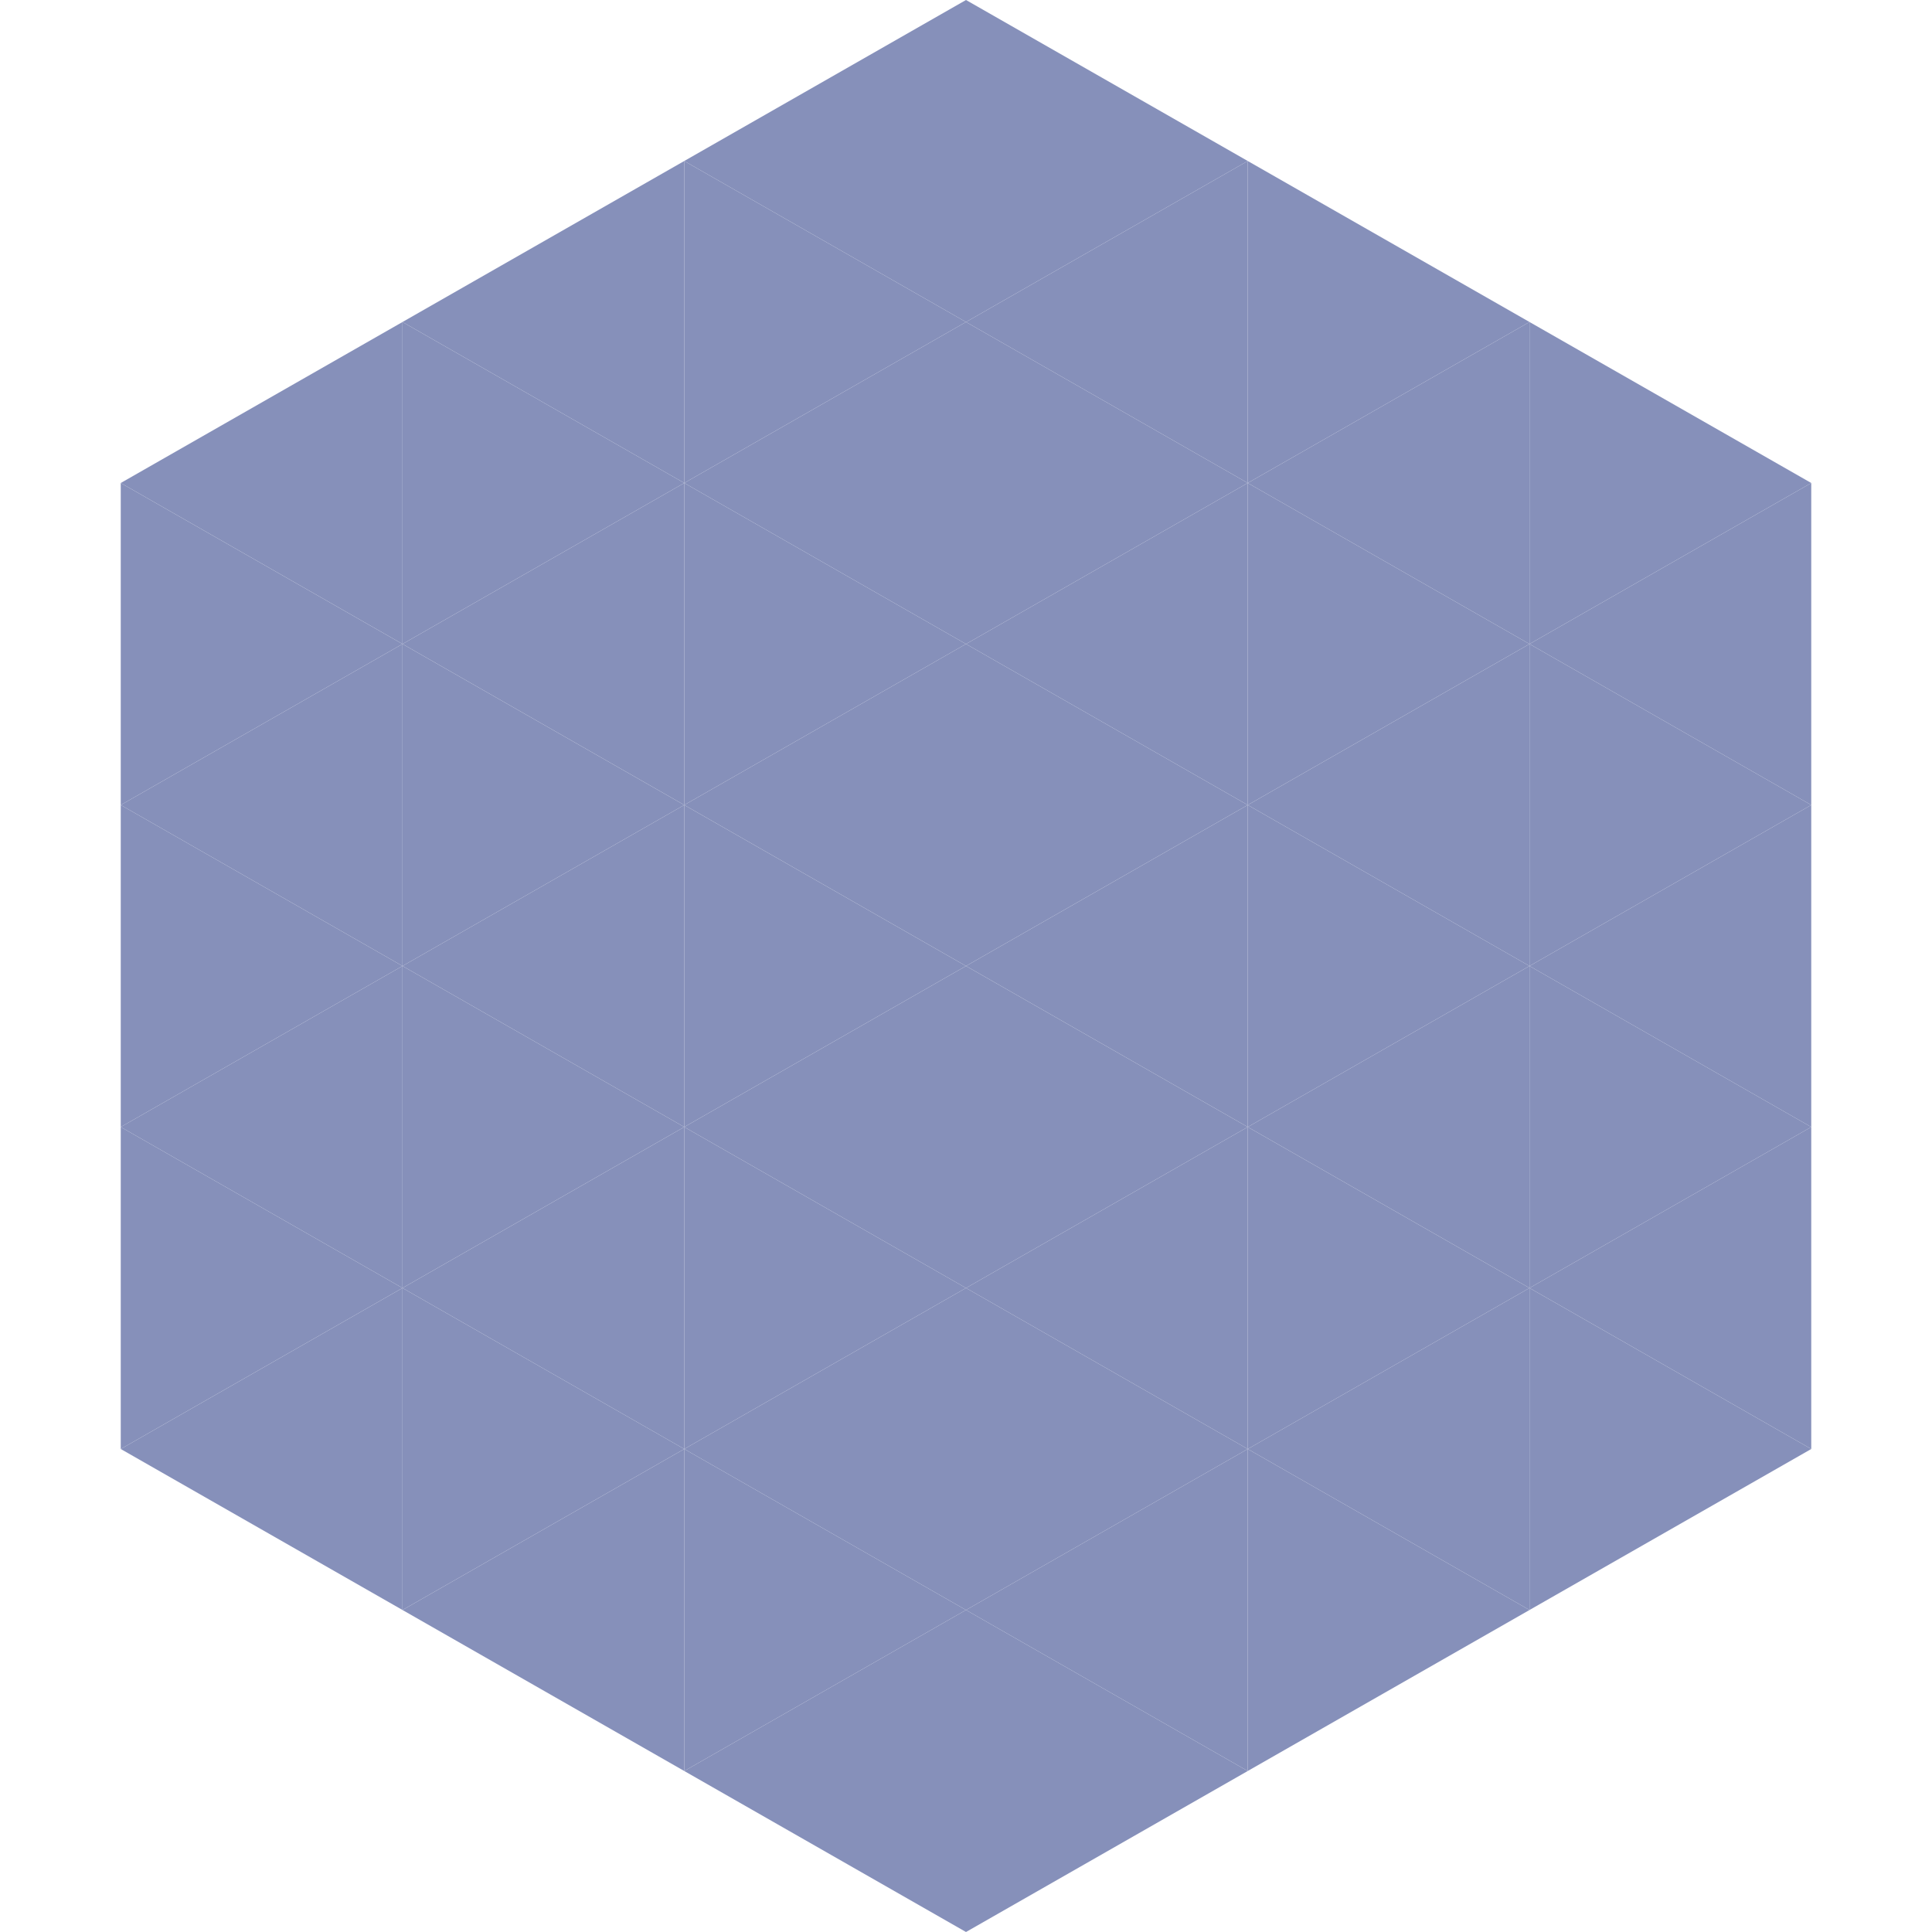
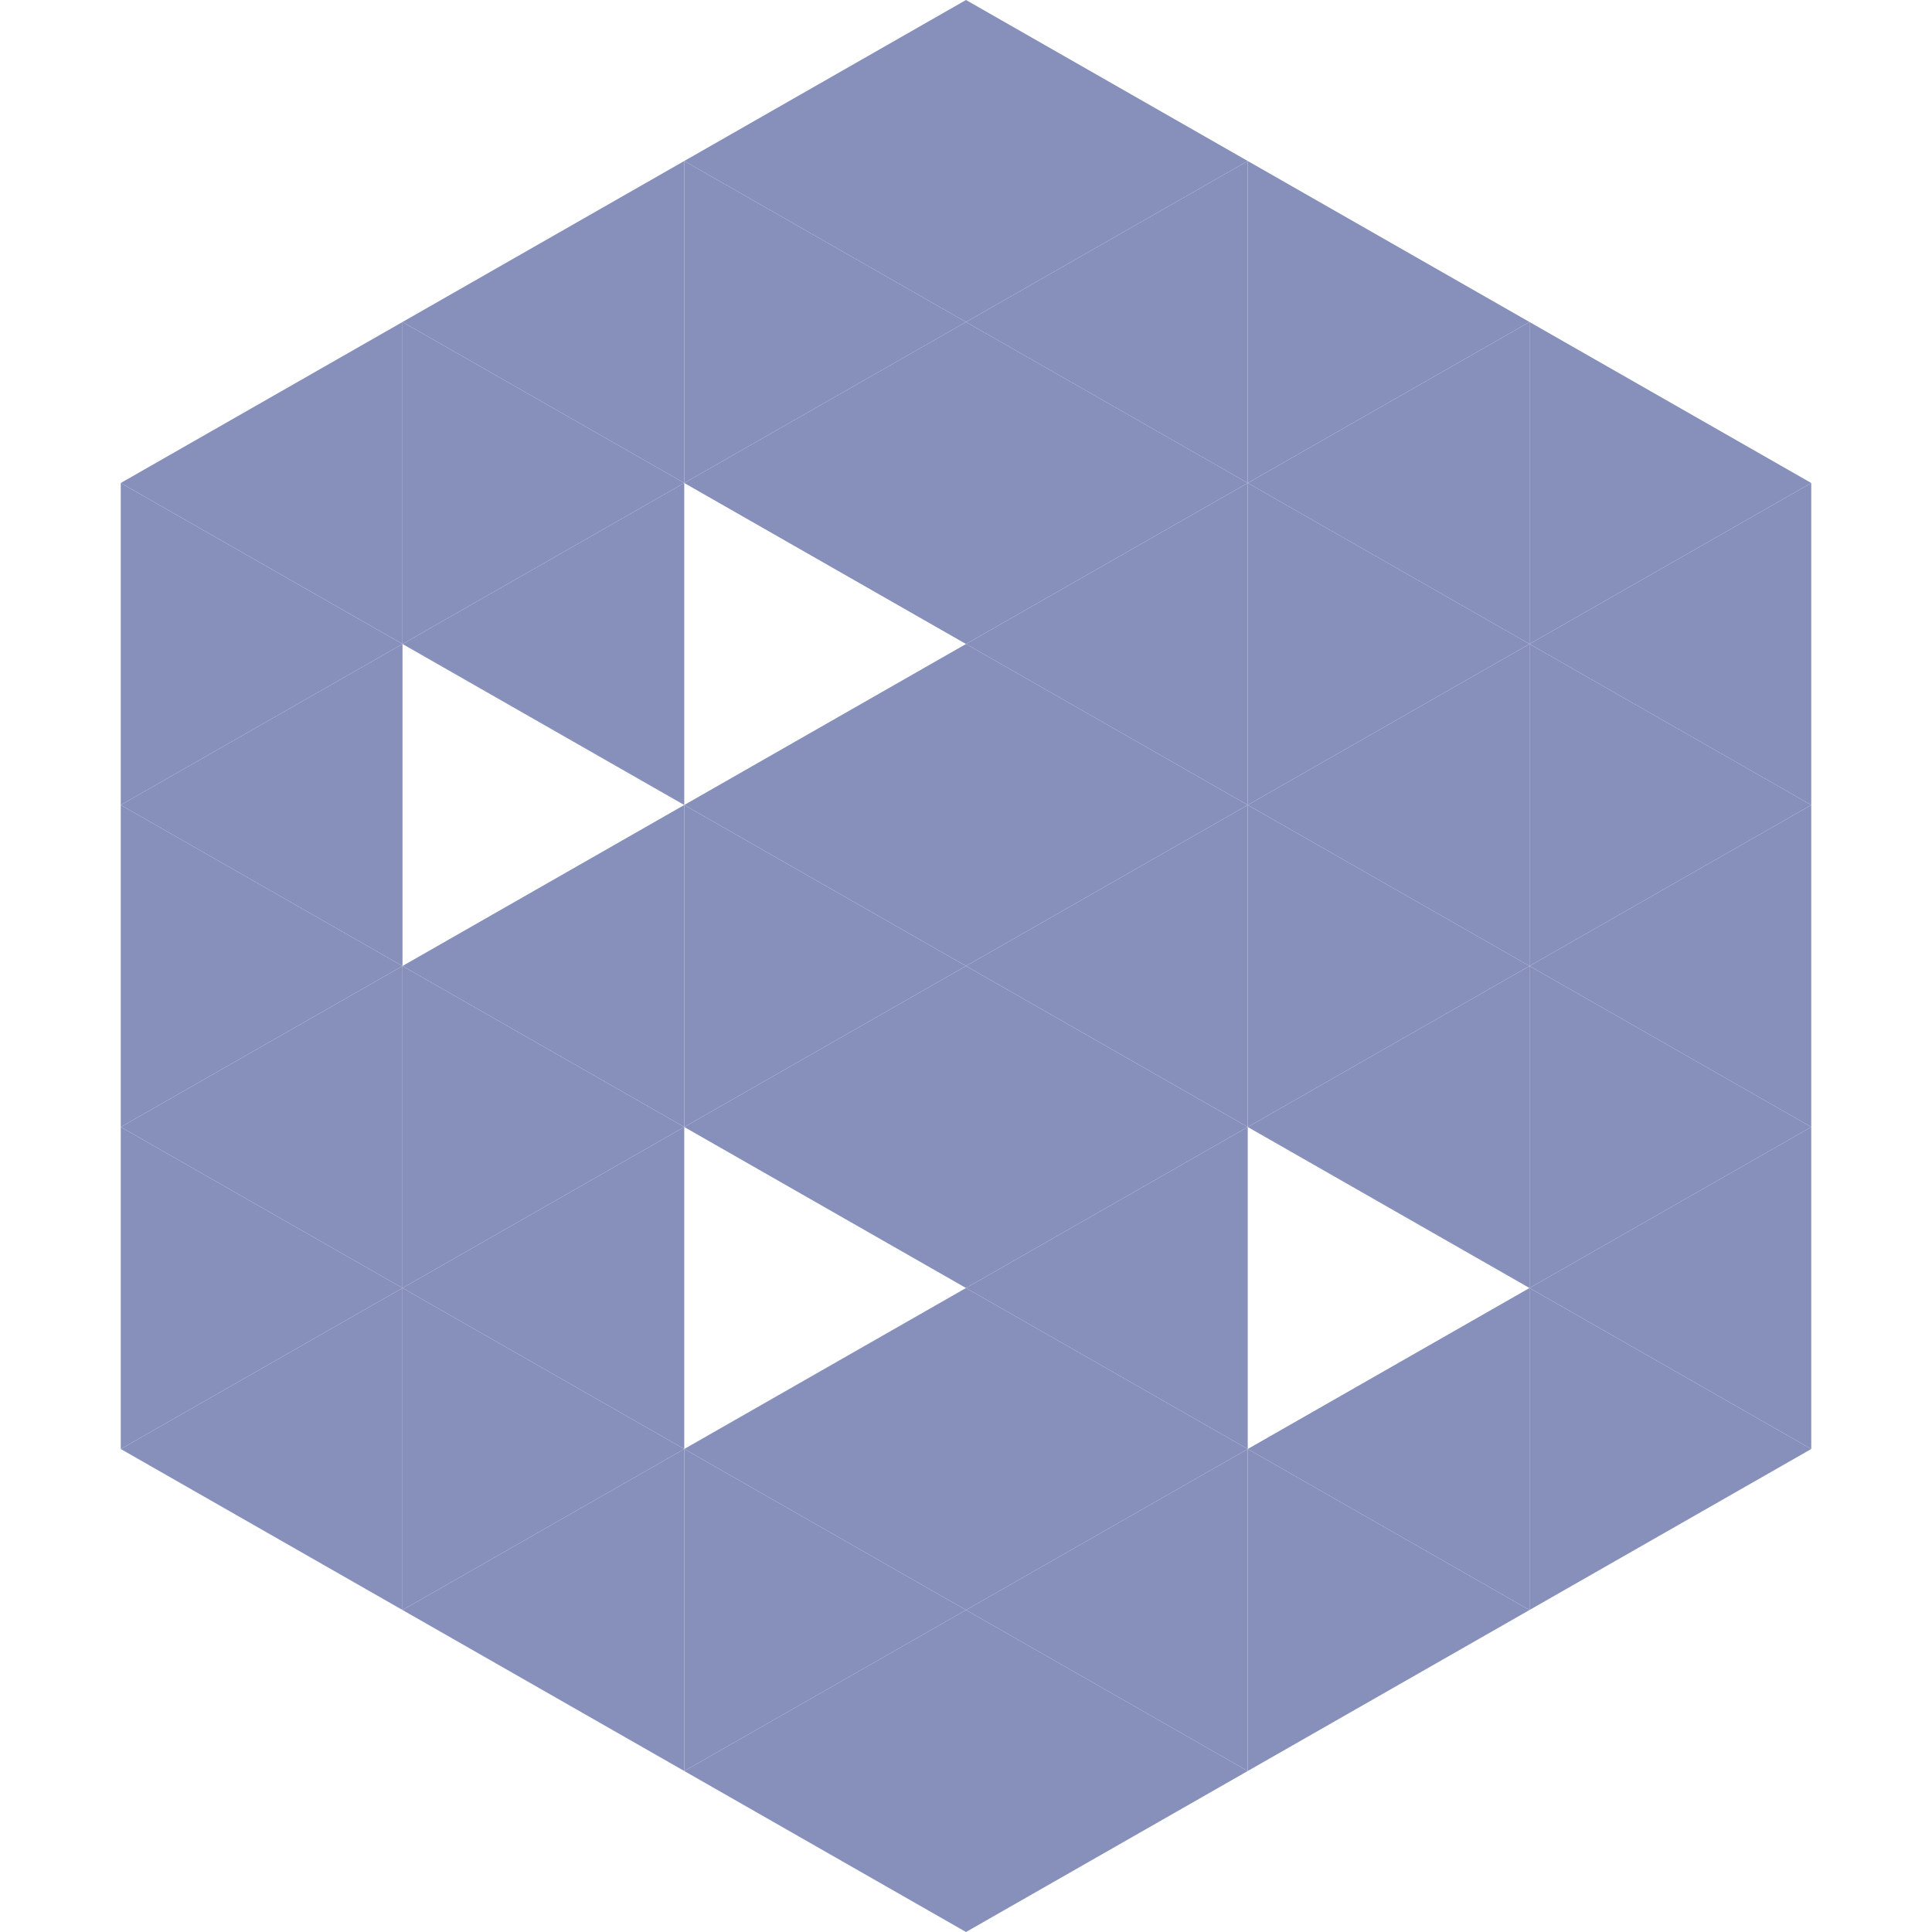
<svg xmlns="http://www.w3.org/2000/svg" width="240" height="240">
  <polygon points="50,40 15,60 50,80" style="fill:rgb(134,144,186)" />
  <polygon points="190,40 225,60 190,80" style="fill:rgb(134,144,186)" />
  <polygon points="15,60 50,80 15,100" style="fill:rgb(134,144,186)" />
  <polygon points="225,60 190,80 225,100" style="fill:rgb(134,144,186)" />
  <polygon points="50,80 15,100 50,120" style="fill:rgb(134,144,186)" />
  <polygon points="190,80 225,100 190,120" style="fill:rgb(134,144,186)" />
  <polygon points="15,100 50,120 15,140" style="fill:rgb(134,144,186)" />
  <polygon points="225,100 190,120 225,140" style="fill:rgb(134,144,186)" />
  <polygon points="50,120 15,140 50,160" style="fill:rgb(134,144,186)" />
  <polygon points="190,120 225,140 190,160" style="fill:rgb(134,144,186)" />
  <polygon points="15,140 50,160 15,180" style="fill:rgb(134,144,186)" />
  <polygon points="225,140 190,160 225,180" style="fill:rgb(134,144,186)" />
  <polygon points="50,160 15,180 50,200" style="fill:rgb(134,144,186)" />
  <polygon points="190,160 225,180 190,200" style="fill:rgb(134,144,186)" />
  <polygon points="15,180 50,200 15,220" style="fill:rgb(255,255,255); fill-opacity:0" />
  <polygon points="225,180 190,200 225,220" style="fill:rgb(255,255,255); fill-opacity:0" />
  <polygon points="50,0 85,20 50,40" style="fill:rgb(255,255,255); fill-opacity:0" />
  <polygon points="190,0 155,20 190,40" style="fill:rgb(255,255,255); fill-opacity:0" />
  <polygon points="85,20 50,40 85,60" style="fill:rgb(134,144,186)" />
  <polygon points="155,20 190,40 155,60" style="fill:rgb(134,144,186)" />
  <polygon points="50,40 85,60 50,80" style="fill:rgb(134,144,186)" />
  <polygon points="190,40 155,60 190,80" style="fill:rgb(134,144,186)" />
  <polygon points="85,60 50,80 85,100" style="fill:rgb(134,144,186)" />
  <polygon points="155,60 190,80 155,100" style="fill:rgb(134,144,186)" />
-   <polygon points="50,80 85,100 50,120" style="fill:rgb(134,144,186)" />
  <polygon points="190,80 155,100 190,120" style="fill:rgb(134,144,186)" />
  <polygon points="85,100 50,120 85,140" style="fill:rgb(134,144,186)" />
  <polygon points="155,100 190,120 155,140" style="fill:rgb(134,144,186)" />
  <polygon points="50,120 85,140 50,160" style="fill:rgb(134,144,186)" />
  <polygon points="190,120 155,140 190,160" style="fill:rgb(134,144,186)" />
  <polygon points="85,140 50,160 85,180" style="fill:rgb(134,144,186)" />
-   <polygon points="155,140 190,160 155,180" style="fill:rgb(134,144,186)" />
  <polygon points="50,160 85,180 50,200" style="fill:rgb(134,144,186)" />
  <polygon points="190,160 155,180 190,200" style="fill:rgb(134,144,186)" />
  <polygon points="85,180 50,200 85,220" style="fill:rgb(134,144,186)" />
  <polygon points="155,180 190,200 155,220" style="fill:rgb(134,144,186)" />
  <polygon points="120,0 85,20 120,40" style="fill:rgb(134,144,186)" />
  <polygon points="120,0 155,20 120,40" style="fill:rgb(134,144,186)" />
  <polygon points="85,20 120,40 85,60" style="fill:rgb(134,144,186)" />
  <polygon points="155,20 120,40 155,60" style="fill:rgb(134,144,186)" />
  <polygon points="120,40 85,60 120,80" style="fill:rgb(134,144,186)" />
  <polygon points="120,40 155,60 120,80" style="fill:rgb(134,144,186)" />
-   <polygon points="85,60 120,80 85,100" style="fill:rgb(134,144,186)" />
  <polygon points="155,60 120,80 155,100" style="fill:rgb(134,144,186)" />
  <polygon points="120,80 85,100 120,120" style="fill:rgb(134,144,186)" />
  <polygon points="120,80 155,100 120,120" style="fill:rgb(134,144,186)" />
  <polygon points="85,100 120,120 85,140" style="fill:rgb(134,144,186)" />
  <polygon points="155,100 120,120 155,140" style="fill:rgb(134,144,186)" />
  <polygon points="120,120 85,140 120,160" style="fill:rgb(134,144,186)" />
  <polygon points="120,120 155,140 120,160" style="fill:rgb(134,144,186)" />
-   <polygon points="85,140 120,160 85,180" style="fill:rgb(134,144,186)" />
  <polygon points="155,140 120,160 155,180" style="fill:rgb(134,144,186)" />
  <polygon points="120,160 85,180 120,200" style="fill:rgb(134,144,186)" />
  <polygon points="120,160 155,180 120,200" style="fill:rgb(134,144,186)" />
  <polygon points="85,180 120,200 85,220" style="fill:rgb(134,144,186)" />
  <polygon points="155,180 120,200 155,220" style="fill:rgb(134,144,186)" />
  <polygon points="120,200 85,220 120,240" style="fill:rgb(134,144,186)" />
  <polygon points="120,200 155,220 120,240" style="fill:rgb(134,144,186)" />
  <polygon points="85,220 120,240 85,260" style="fill:rgb(255,255,255); fill-opacity:0" />
  <polygon points="155,220 120,240 155,260" style="fill:rgb(255,255,255); fill-opacity:0" />
</svg>